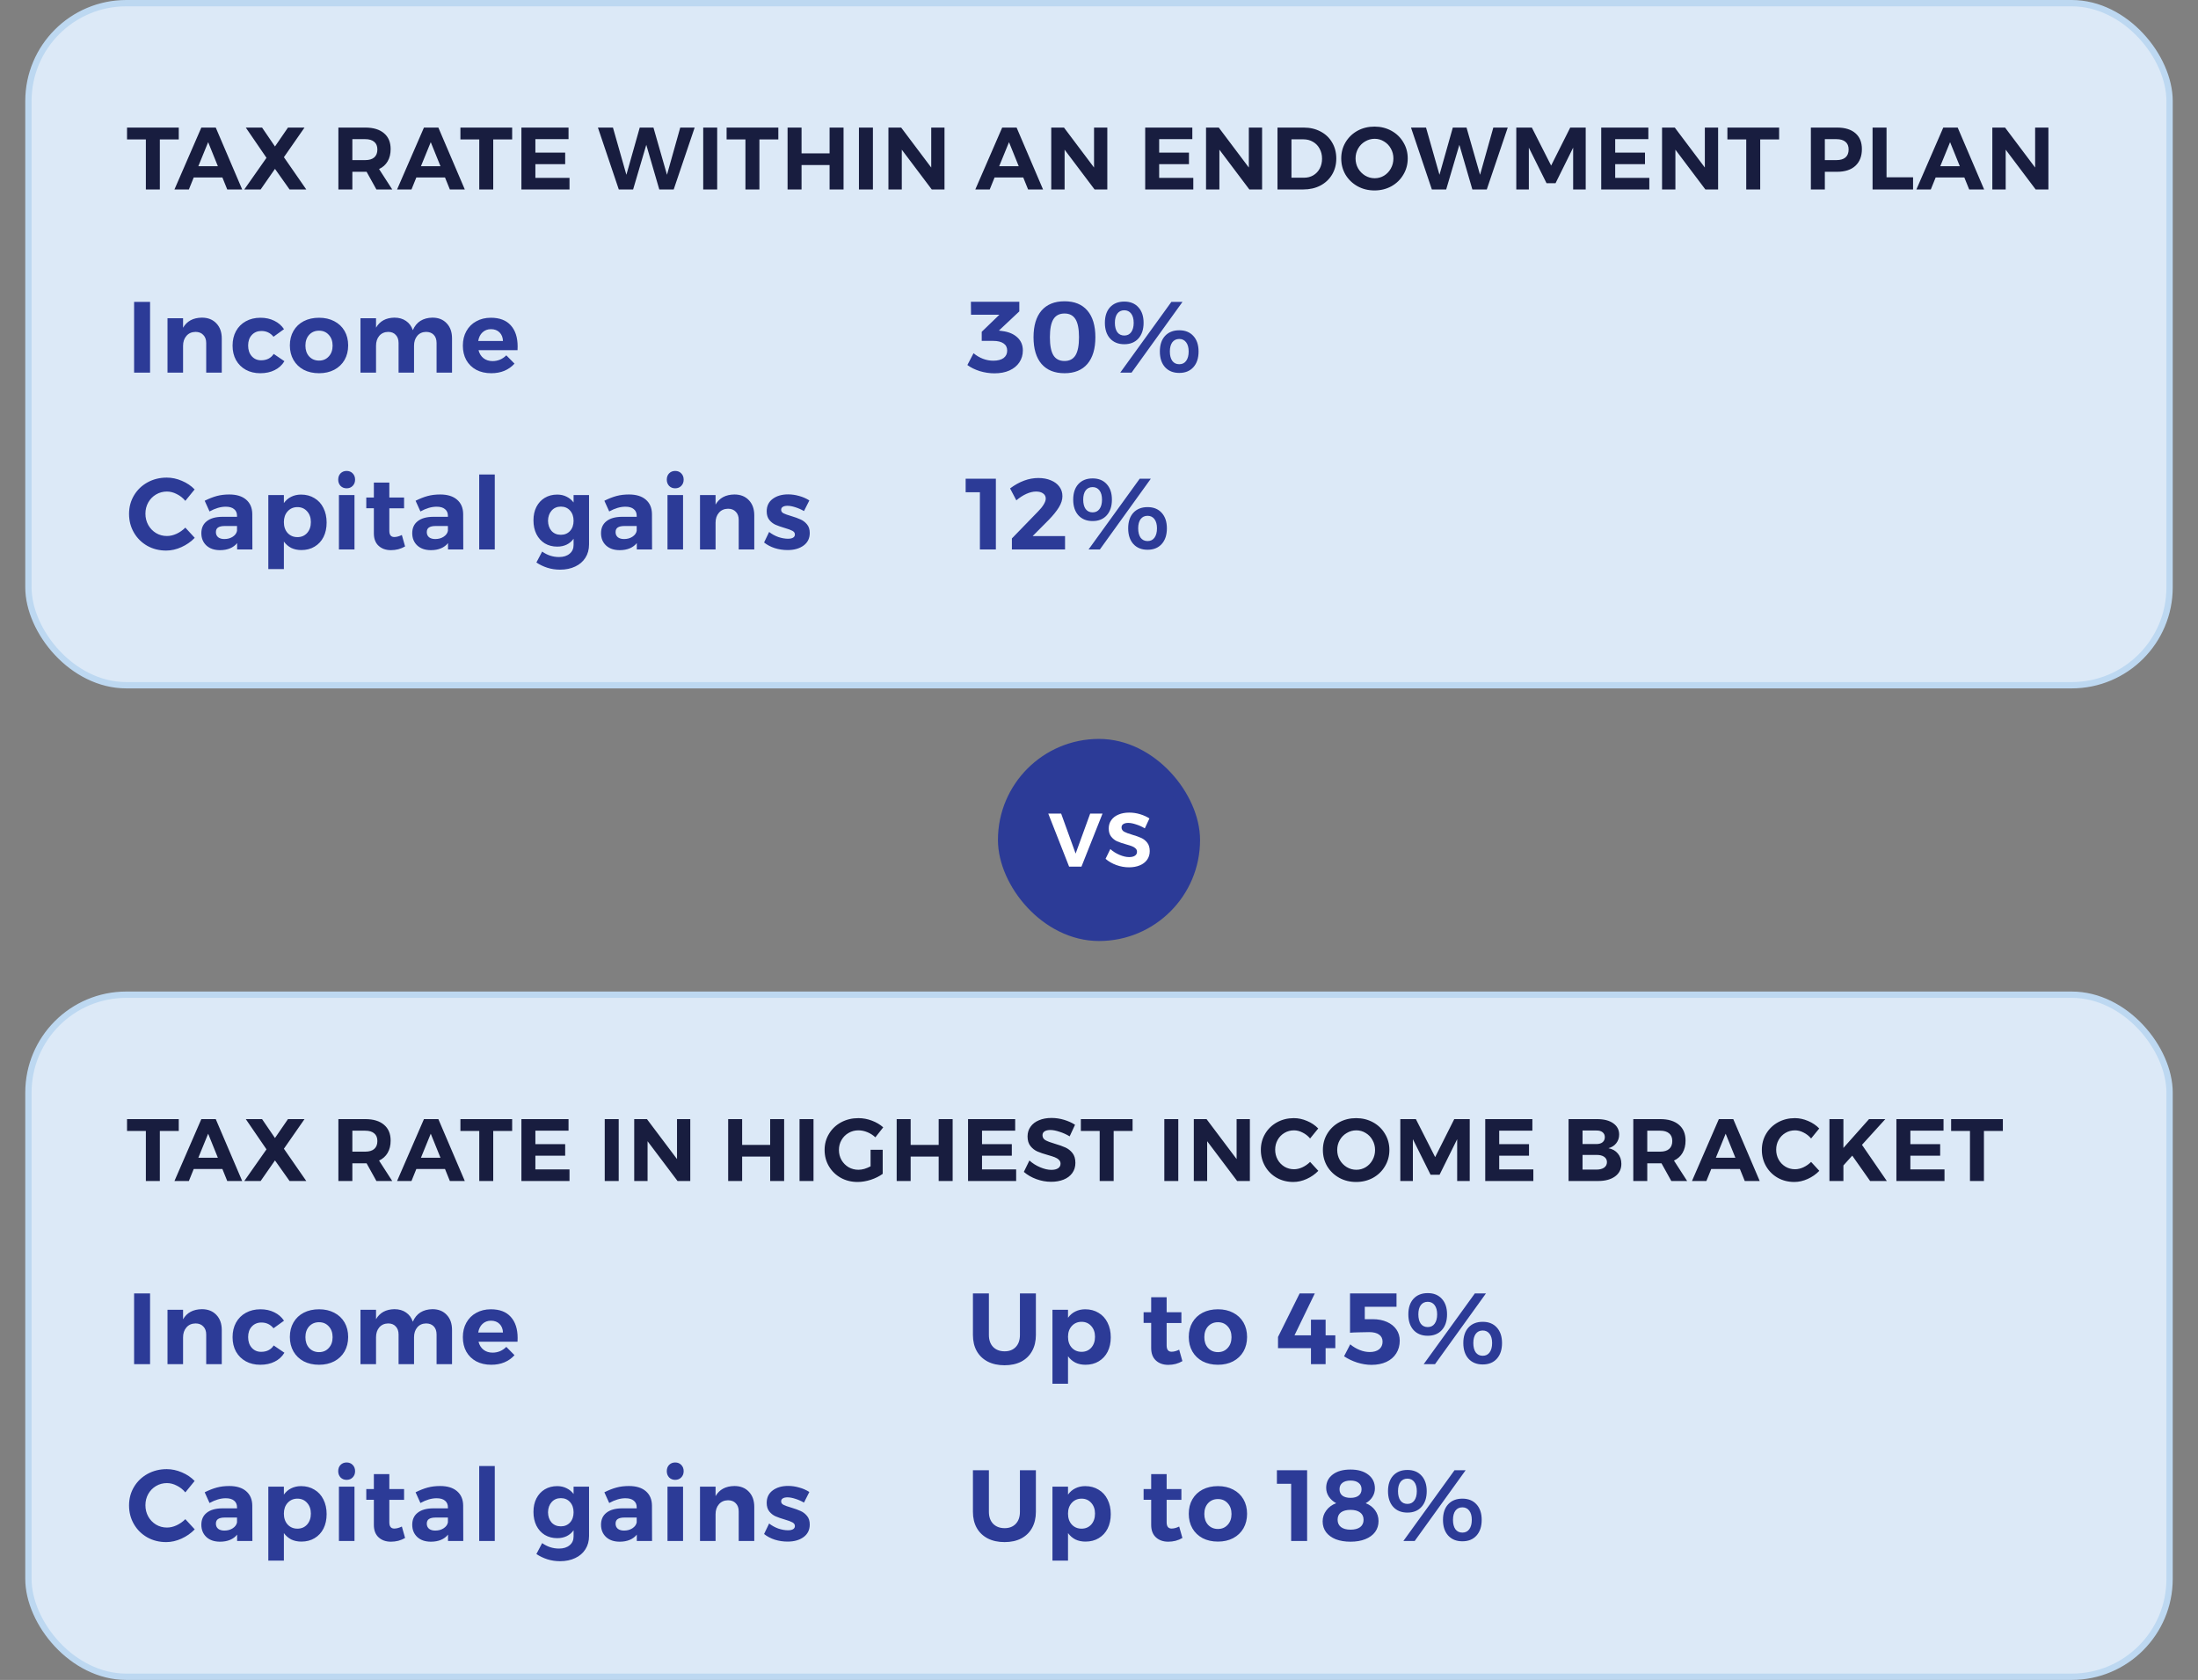
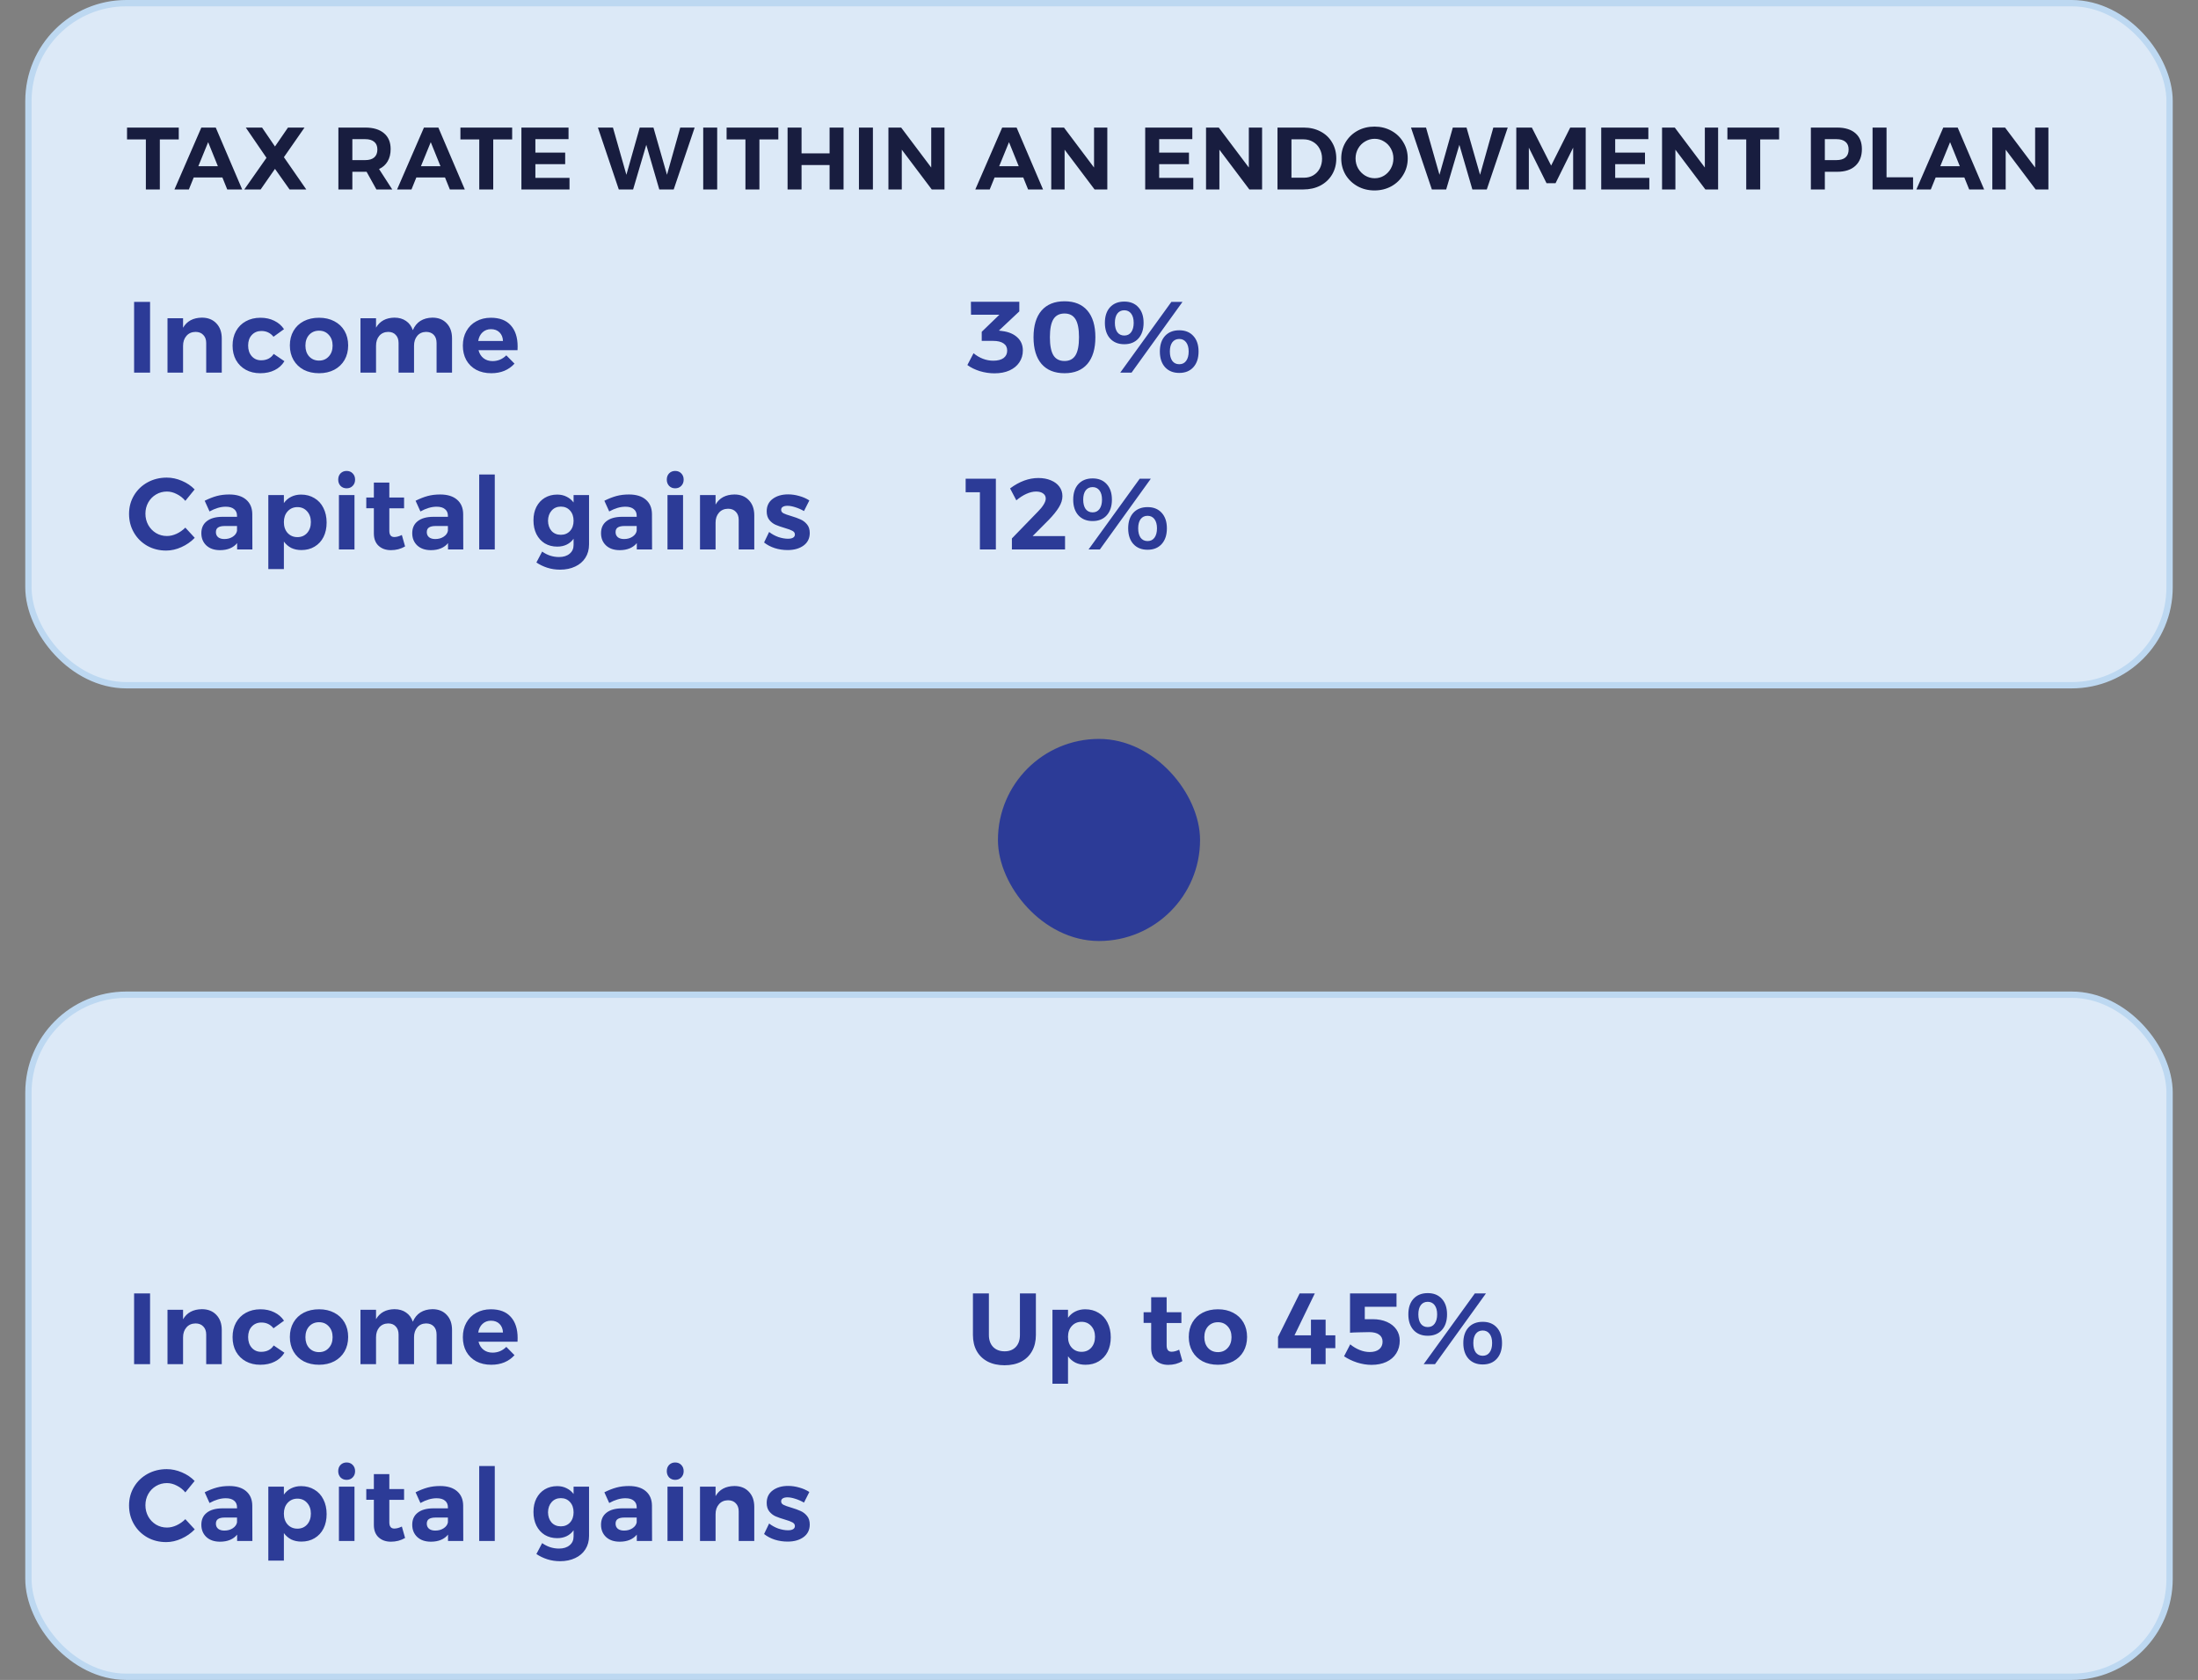
<svg xmlns="http://www.w3.org/2000/svg" width="348" height="266" viewBox="0 0 348 266" fill="none">
  <rect x="0" y="0" width="348" height="266" fill="#808080" stroke="none" />
  <rect x="4.5" y="0.5" width="339" height="108" rx="15.5" fill="#DCE9F7" />
  <rect x="4.5" y="0.5" width="339" height="108" rx="15.5" stroke="#BDD8F1" />
  <path d="M20.112 20.2H28.302V22.076H25.306V30H23.094V22.076H20.112V20.2ZM35.979 30L35.209 28.096H30.673L29.903 30H27.621L31.877 20.2H34.159L38.345 30H35.979ZM31.401 26.318H34.495L32.955 22.51L31.401 26.318ZM38.916 20.2H41.492L43.536 23.196L45.594 20.2H48.212L44.95 24.89L48.492 30H45.846L43.536 26.738L41.268 30H38.678L42.192 24.988L38.916 20.2ZM59.595 30L58.041 27.2H57.831H55.787V30H53.575V20.2H57.831C59.11 20.2 60.099 20.499 60.799 21.096C61.499 21.684 61.849 22.519 61.849 23.602C61.849 24.358 61.69 25.007 61.373 25.548C61.065 26.08 60.612 26.486 60.015 26.766L62.101 30H59.595ZM55.787 25.352H57.831C58.447 25.352 58.918 25.212 59.245 24.932C59.581 24.643 59.749 24.223 59.749 23.672C59.749 23.131 59.581 22.725 59.245 22.454C58.918 22.174 58.447 22.034 57.831 22.034H55.787V25.352ZM71.224 30L70.454 28.096H65.918L65.148 30H62.866L67.122 20.2H69.404L73.59 30H71.224ZM66.646 26.318H69.74L68.2 22.51L66.646 26.318ZM72.897 20.2H81.088V22.076H78.091V30H75.879V22.076H72.897V20.2ZM82.552 20.2H90.014V22.034H84.764V24.162H89.482V25.996H84.764V28.166H90.168V30H82.552V20.2ZM107.7 20.2H109.982L106.664 30H104.382L102.324 22.93L100.238 30H97.971L94.666 20.2H97.046L99.174 27.676L101.288 20.2H103.458L105.6 27.676L107.7 20.2ZM111.337 20.2H113.549V30H111.337V20.2ZM115.04 20.2H123.23V22.076H120.234V30H118.022V22.076H115.04V20.2ZM124.694 20.2H126.906V24.288H131.344V20.2H133.556V30H131.344V26.136H126.906V30H124.694V20.2ZM135.993 20.2H138.205V30H135.993V20.2ZM147.438 20.2H149.538V30H147.522L142.776 23.7V30H140.662V20.2H142.678L147.438 26.528V20.2ZM162.775 30L162.005 28.096H157.469L156.699 30H154.417L158.673 20.2H160.955L165.141 30H162.775ZM158.197 26.318H161.291L159.751 22.51L158.197 26.318ZM173.216 20.2H175.316V30H173.3L168.554 23.7V30H166.44V20.2H168.456L173.216 26.528V20.2ZM181.314 20.2H188.776V22.034H183.526V24.162H188.244V25.996H183.526V28.166H188.93V30H181.314V20.2ZM197.722 20.2H199.822V30H197.806L193.06 23.7V30H190.946V20.2H192.962L197.722 26.528V20.2ZM206.417 20.2C207.415 20.2 208.307 20.41 209.091 20.83C209.875 21.241 210.481 21.819 210.911 22.566C211.349 23.303 211.569 24.148 211.569 25.1C211.569 26.052 211.345 26.901 210.897 27.648C210.458 28.385 209.842 28.964 209.049 29.384C208.255 29.795 207.35 30 206.333 30H202.259V20.2H206.417ZM206.473 28.138C207.014 28.138 207.499 28.012 207.929 27.76C208.367 27.499 208.708 27.139 208.951 26.682C209.193 26.225 209.315 25.702 209.315 25.114C209.315 24.526 209.184 23.999 208.923 23.532C208.671 23.065 208.321 22.706 207.873 22.454C207.434 22.193 206.935 22.062 206.375 22.062H204.471V28.138H206.473ZM217.616 20.046C218.596 20.046 219.488 20.265 220.29 20.704C221.093 21.143 221.723 21.749 222.18 22.524C222.647 23.289 222.88 24.143 222.88 25.086C222.88 26.029 222.647 26.887 222.18 27.662C221.723 28.437 221.093 29.048 220.29 29.496C219.488 29.935 218.596 30.154 217.616 30.154C216.636 30.154 215.745 29.935 214.942 29.496C214.14 29.048 213.505 28.441 213.038 27.676C212.581 26.901 212.352 26.038 212.352 25.086C212.352 24.143 212.581 23.289 213.038 22.524C213.505 21.749 214.135 21.143 214.928 20.704C215.731 20.265 216.627 20.046 217.616 20.046ZM217.644 21.978C217.103 21.978 216.599 22.118 216.132 22.398C215.666 22.669 215.297 23.042 215.026 23.518C214.756 23.994 214.62 24.517 214.62 25.086C214.62 25.665 214.756 26.192 215.026 26.668C215.306 27.144 215.675 27.522 216.132 27.802C216.599 28.082 217.103 28.222 217.644 28.222C218.186 28.222 218.68 28.087 219.128 27.816C219.586 27.536 219.945 27.158 220.206 26.682C220.477 26.197 220.612 25.665 220.612 25.086C220.612 24.517 220.477 23.994 220.206 23.518C219.945 23.042 219.586 22.669 219.128 22.398C218.68 22.118 218.186 21.978 217.644 21.978ZM236.431 20.2H238.713L235.395 30H233.113L231.055 22.93L228.969 30H226.701L223.397 20.2H225.777L227.905 27.676L230.019 20.2H232.189L234.331 27.676L236.431 20.2ZM240.068 20.2H242.532L245.584 26.22L248.608 20.2H251.058V30H249.07V23.378L246.284 29.006H244.856L242.056 23.378V30H240.068V20.2ZM253.514 20.2H260.976V22.034H255.726V24.162H260.444V25.996H255.726V28.166H261.13V30H253.514V20.2ZM269.921 20.2H272.021V30H270.005L265.259 23.7V30H263.145V20.2H265.161L269.921 26.528V20.2ZM273.492 20.2H281.682V22.076H278.686V30H276.474V22.076H273.492V20.2ZM290.866 20.2C292.116 20.2 293.082 20.499 293.764 21.096C294.445 21.684 294.786 22.519 294.786 23.602C294.786 24.741 294.44 25.627 293.75 26.262C293.068 26.887 292.107 27.2 290.866 27.2H288.92V30H286.708V20.2H290.866ZM290.754 25.352C291.379 25.352 291.855 25.212 292.182 24.932C292.518 24.643 292.686 24.223 292.686 23.672C292.686 23.131 292.518 22.725 292.182 22.454C291.855 22.174 291.379 22.034 290.754 22.034H288.92V25.352H290.754ZM296.476 20.2H298.688V28.068H302.888V30H296.476V20.2ZM311.773 30L311.003 28.096H306.467L305.697 30H303.415L307.671 20.2H309.953L314.139 30H311.773ZM307.195 26.318H310.289L308.749 22.51L307.195 26.318ZM322.214 20.2H324.314V30H322.298L317.552 23.7V30H315.438V20.2H317.454L322.214 26.528V20.2Z" fill="#181D3F" />
  <path d="M21.232 47.8H23.76V59H21.232V47.8ZM31.96 50.296C32.92 50.296 33.682 50.595 34.248 51.192C34.824 51.789 35.112 52.589 35.112 53.592V59H32.648V54.312C32.648 53.768 32.493 53.341 32.184 53.032C31.885 52.712 31.474 52.552 30.952 52.552C30.344 52.563 29.864 52.776 29.512 53.192C29.16 53.597 28.984 54.12 28.984 54.76V59H26.52V50.392H28.984V51.896C29.581 50.851 30.573 50.317 31.96 50.296ZM43.302 53.32C42.812 52.712 42.172 52.408 41.382 52.408C40.764 52.408 40.257 52.621 39.862 53.048C39.478 53.464 39.286 54.019 39.286 54.712C39.286 55.405 39.478 55.971 39.862 56.408C40.246 56.835 40.737 57.048 41.334 57.048C42.23 57.048 42.897 56.712 43.334 56.04L45.03 57.192C44.668 57.8 44.156 58.269 43.494 58.6C42.844 58.931 42.081 59.096 41.206 59.096C40.342 59.096 39.58 58.915 38.918 58.552C38.257 58.189 37.74 57.677 37.366 57.016C37.004 56.355 36.822 55.592 36.822 54.728C36.822 53.853 37.004 53.085 37.366 52.424C37.74 51.752 38.257 51.235 38.918 50.872C39.59 50.499 40.364 50.312 41.238 50.312C42.06 50.312 42.79 50.472 43.43 50.792C44.07 51.101 44.582 51.544 44.966 52.12L43.302 53.32ZM50.516 50.312C51.423 50.312 52.223 50.493 52.916 50.856C53.62 51.219 54.164 51.731 54.548 52.392C54.932 53.053 55.124 53.821 55.124 54.696C55.124 55.56 54.932 56.328 54.548 57C54.164 57.661 53.62 58.179 52.916 58.552C52.223 58.915 51.423 59.096 50.516 59.096C49.599 59.096 48.788 58.915 48.084 58.552C47.391 58.179 46.852 57.661 46.468 57C46.084 56.328 45.892 55.56 45.892 54.696C45.892 53.821 46.084 53.053 46.468 52.392C46.852 51.731 47.391 51.219 48.084 50.856C48.788 50.493 49.599 50.312 50.516 50.312ZM50.516 52.36C49.876 52.36 49.354 52.579 48.948 53.016C48.554 53.453 48.356 54.024 48.356 54.728C48.356 55.432 48.554 56.003 48.948 56.44C49.354 56.877 49.876 57.096 50.516 57.096C51.146 57.096 51.658 56.877 52.052 56.44C52.458 56.003 52.66 55.432 52.66 54.728C52.66 54.024 52.458 53.453 52.052 53.016C51.658 52.579 51.146 52.36 50.516 52.36ZM68.465 50.296C69.415 50.296 70.167 50.595 70.721 51.192C71.287 51.779 71.569 52.579 71.569 53.592V59H69.121V54.312C69.121 53.757 68.972 53.325 68.673 53.016C68.375 52.707 67.969 52.552 67.457 52.552C66.871 52.563 66.407 52.771 66.065 53.176C65.724 53.581 65.553 54.104 65.553 54.744V59H63.105V54.312C63.105 53.768 62.956 53.341 62.657 53.032C62.369 52.712 61.969 52.552 61.457 52.552C60.871 52.563 60.401 52.771 60.049 53.176C59.708 53.581 59.537 54.104 59.537 54.744V59H57.073V50.392H59.537V51.88C60.135 50.845 61.105 50.317 62.449 50.296C63.175 50.296 63.788 50.472 64.289 50.824C64.791 51.165 65.148 51.651 65.361 52.28C65.639 51.629 66.039 51.139 66.561 50.808C67.095 50.477 67.729 50.307 68.465 50.296ZM77.714 50.312C79.101 50.312 80.152 50.712 80.866 51.512C81.592 52.312 81.954 53.427 81.954 54.856C81.954 55.112 81.949 55.309 81.938 55.448H75.762C75.901 55.992 76.168 56.419 76.562 56.728C76.957 57.027 77.432 57.176 77.986 57.176C78.392 57.176 78.781 57.101 79.154 56.952C79.528 56.792 79.864 56.563 80.162 56.264L81.458 57.576C81.021 58.067 80.488 58.445 79.858 58.712C79.24 58.968 78.546 59.096 77.778 59.096C76.872 59.096 76.077 58.915 75.394 58.552C74.722 58.189 74.2 57.677 73.826 57.016C73.464 56.355 73.282 55.592 73.282 54.728C73.282 53.853 73.469 53.085 73.842 52.424C74.216 51.752 74.738 51.235 75.41 50.872C76.082 50.499 76.85 50.312 77.714 50.312ZM79.634 53.992C79.613 53.427 79.432 52.973 79.09 52.632C78.749 52.291 78.296 52.12 77.73 52.12C77.197 52.12 76.749 52.291 76.386 52.632C76.034 52.963 75.81 53.416 75.714 53.992H79.634Z" fill="#2C3B97" />
  <path d="M29.344 79.304C28.96 78.845 28.507 78.488 27.984 78.232C27.472 77.965 26.955 77.832 26.432 77.832C25.803 77.832 25.227 77.987 24.704 78.296C24.181 78.605 23.771 79.027 23.472 79.56C23.173 80.093 23.024 80.685 23.024 81.336C23.024 81.987 23.173 82.584 23.472 83.128C23.771 83.661 24.181 84.088 24.704 84.408C25.227 84.717 25.803 84.872 26.432 84.872C26.933 84.872 27.44 84.755 27.952 84.52C28.475 84.275 28.939 83.949 29.344 83.544L30.832 85.16C30.235 85.779 29.531 86.269 28.72 86.632C27.92 86.995 27.115 87.176 26.304 87.176C25.205 87.176 24.208 86.925 23.312 86.424C22.416 85.912 21.712 85.213 21.2 84.328C20.688 83.443 20.432 82.456 20.432 81.368C20.432 80.291 20.693 79.315 21.216 78.44C21.739 77.565 22.453 76.877 23.36 76.376C24.277 75.875 25.291 75.624 26.4 75.624C27.211 75.624 28.011 75.795 28.8 76.136C29.589 76.467 30.261 76.92 30.816 77.496L29.344 79.304ZM37.543 87V85.992C37.255 86.355 36.882 86.632 36.423 86.824C35.964 87.016 35.436 87.112 34.839 87.112C33.932 87.112 33.212 86.867 32.679 86.376C32.145 85.875 31.879 85.224 31.879 84.424C31.879 83.613 32.161 82.984 32.727 82.536C33.303 82.077 34.114 81.843 35.159 81.832H37.527V81.672C37.527 81.213 37.372 80.861 37.063 80.616C36.764 80.36 36.322 80.232 35.735 80.232C34.935 80.232 34.081 80.483 33.175 80.984L32.407 79.288C33.09 78.947 33.73 78.696 34.327 78.536C34.924 78.376 35.58 78.296 36.295 78.296C37.447 78.296 38.337 78.568 38.967 79.112C39.607 79.656 39.932 80.413 39.943 81.384L39.959 87H37.543ZM35.527 85.352C36.039 85.352 36.481 85.229 36.855 84.984C37.228 84.739 37.452 84.429 37.527 84.056V83.288H35.591C35.111 83.288 34.754 83.368 34.519 83.528C34.295 83.677 34.183 83.923 34.183 84.264C34.183 84.595 34.3 84.861 34.535 85.064C34.78 85.256 35.111 85.352 35.527 85.352ZM47.666 78.312C48.466 78.312 49.17 78.499 49.778 78.872C50.397 79.235 50.871 79.752 51.202 80.424C51.544 81.096 51.714 81.869 51.714 82.744C51.714 83.608 51.549 84.371 51.218 85.032C50.888 85.683 50.418 86.189 49.81 86.552C49.213 86.915 48.514 87.096 47.714 87.096C47.117 87.096 46.584 86.984 46.114 86.76C45.656 86.525 45.266 86.189 44.946 85.752V90.104H42.482V78.392H44.946V79.656C45.255 79.219 45.639 78.888 46.098 78.664C46.568 78.429 47.09 78.312 47.666 78.312ZM47.09 85.048C47.719 85.048 48.231 84.829 48.626 84.392C49.021 83.944 49.218 83.368 49.218 82.664C49.218 81.971 49.021 81.405 48.626 80.968C48.231 80.52 47.719 80.296 47.09 80.296C46.461 80.296 45.944 80.52 45.538 80.968C45.144 81.405 44.946 81.971 44.946 82.664C44.946 83.379 45.144 83.955 45.538 84.392C45.944 84.829 46.461 85.048 47.09 85.048ZM53.66 78.392H56.124V87H53.66V78.392ZM54.876 74.568C55.27 74.568 55.59 74.696 55.836 74.952C56.092 75.208 56.22 75.539 56.22 75.944C56.22 76.349 56.092 76.68 55.836 76.936C55.59 77.192 55.27 77.32 54.876 77.32C54.492 77.32 54.172 77.192 53.916 76.936C53.67 76.669 53.548 76.339 53.548 75.944C53.548 75.539 53.67 75.208 53.916 74.952C54.172 74.696 54.492 74.568 54.876 74.568ZM64.136 86.52C63.816 86.712 63.458 86.861 63.064 86.968C62.68 87.064 62.29 87.112 61.896 87.112C61.096 87.112 60.445 86.883 59.944 86.424C59.442 85.965 59.192 85.309 59.192 84.456V80.472H57.992V78.776H59.192V76.408H61.64V78.776H63.976V80.488H61.64V84.04C61.64 84.701 61.901 85.032 62.424 85.032C62.786 85.032 63.186 84.925 63.624 84.712L64.136 86.52ZM70.932 87V85.992C70.644 86.355 70.271 86.632 69.812 86.824C69.354 87.016 68.826 87.112 68.228 87.112C67.322 87.112 66.602 86.867 66.068 86.376C65.535 85.875 65.268 85.224 65.268 84.424C65.268 83.613 65.551 82.984 66.116 82.536C66.692 82.077 67.503 81.843 68.548 81.832H70.916V81.672C70.916 81.213 70.762 80.861 70.452 80.616C70.154 80.36 69.711 80.232 69.124 80.232C68.324 80.232 67.471 80.483 66.564 80.984L65.796 79.288C66.479 78.947 67.119 78.696 67.716 78.536C68.314 78.376 68.97 78.296 69.684 78.296C70.836 78.296 71.727 78.568 72.356 79.112C72.996 79.656 73.322 80.413 73.332 81.384L73.348 87H70.932ZM68.916 85.352C69.428 85.352 69.871 85.229 70.244 84.984C70.618 84.739 70.842 84.429 70.916 84.056V83.288H68.98C68.5 83.288 68.143 83.368 67.908 83.528C67.684 83.677 67.572 83.923 67.572 84.264C67.572 84.595 67.69 84.861 67.924 85.064C68.17 85.256 68.5 85.352 68.916 85.352ZM75.871 75.128H78.335V87H75.871V75.128ZM93.261 78.392V86.2C93.261 87.011 93.069 87.715 92.685 88.312C92.301 88.92 91.763 89.384 91.069 89.704C90.376 90.035 89.576 90.2 88.669 90.2C87.965 90.2 87.293 90.099 86.653 89.896C86.024 89.693 85.448 89.416 84.925 89.064L85.837 87.336C86.648 87.912 87.538 88.2 88.509 88.2C89.213 88.2 89.773 88.024 90.189 87.672C90.605 87.331 90.813 86.867 90.813 86.28V85.304C90.525 85.709 90.162 86.019 89.725 86.232C89.288 86.445 88.787 86.552 88.221 86.552C87.485 86.552 86.829 86.381 86.253 86.04C85.688 85.688 85.245 85.197 84.925 84.568C84.616 83.939 84.461 83.213 84.461 82.392C84.461 81.581 84.616 80.872 84.925 80.264C85.245 79.645 85.688 79.165 86.253 78.824C86.829 78.483 87.485 78.312 88.221 78.312C88.776 78.312 89.272 78.424 89.709 78.648C90.147 78.861 90.514 79.165 90.813 79.56V78.392H93.261ZM88.797 84.68C89.394 84.68 89.88 84.477 90.253 84.072C90.626 83.656 90.813 83.117 90.813 82.456C90.813 81.795 90.626 81.256 90.253 80.84C89.88 80.424 89.394 80.216 88.797 80.216C88.2 80.216 87.715 80.424 87.341 80.84C86.968 81.256 86.776 81.795 86.765 82.456C86.776 83.117 86.963 83.656 87.325 84.072C87.698 84.477 88.189 84.68 88.797 84.68ZM100.822 87V85.992C100.534 86.355 100.16 86.632 99.702 86.824C99.243 87.016 98.715 87.112 98.118 87.112C97.211 87.112 96.491 86.867 95.958 86.376C95.424 85.875 95.158 85.224 95.158 84.424C95.158 83.613 95.44 82.984 96.006 82.536C96.582 82.077 97.392 81.843 98.438 81.832H100.806V81.672C100.806 81.213 100.651 80.861 100.342 80.616C100.043 80.36 99.6 80.232 99.014 80.232C98.214 80.232 97.36 80.483 96.454 80.984L95.686 79.288C96.368 78.947 97.008 78.696 97.606 78.536C98.203 78.376 98.859 78.296 99.574 78.296C100.726 78.296 101.616 78.568 102.246 79.112C102.886 79.656 103.211 80.413 103.222 81.384L103.238 87H100.822ZM98.806 85.352C99.318 85.352 99.76 85.229 100.134 84.984C100.507 84.739 100.731 84.429 100.806 84.056V83.288H98.87C98.39 83.288 98.032 83.368 97.798 83.528C97.574 83.677 97.462 83.923 97.462 84.264C97.462 84.595 97.579 84.861 97.814 85.064C98.059 85.256 98.39 85.352 98.806 85.352ZM105.681 78.392H108.145V87H105.681V78.392ZM106.897 74.568C107.292 74.568 107.612 74.696 107.857 74.952C108.113 75.208 108.241 75.539 108.241 75.944C108.241 76.349 108.113 76.68 107.857 76.936C107.612 77.192 107.292 77.32 106.897 77.32C106.513 77.32 106.193 77.192 105.937 76.936C105.692 76.669 105.569 76.339 105.569 75.944C105.569 75.539 105.692 75.208 105.937 74.952C106.193 74.696 106.513 74.568 106.897 74.568ZM116.269 78.296C117.229 78.296 117.992 78.595 118.557 79.192C119.133 79.789 119.421 80.589 119.421 81.592V87H116.957V82.312C116.957 81.768 116.802 81.341 116.493 81.032C116.194 80.712 115.784 80.552 115.261 80.552C114.653 80.563 114.173 80.776 113.821 81.192C113.469 81.597 113.293 82.12 113.293 82.76V87H110.829V78.392H113.293V79.896C113.89 78.851 114.882 78.317 116.269 78.296ZM127.292 80.92C126.822 80.653 126.358 80.451 125.9 80.312C125.441 80.163 125.03 80.088 124.668 80.088C124.369 80.088 124.129 80.141 123.948 80.248C123.766 80.355 123.676 80.515 123.676 80.728C123.676 80.963 123.798 81.144 124.044 81.272C124.289 81.4 124.689 81.544 125.244 81.704C125.852 81.885 126.353 82.067 126.748 82.248C127.142 82.419 127.484 82.68 127.772 83.032C128.06 83.373 128.204 83.827 128.204 84.392C128.204 85.245 127.873 85.912 127.212 86.392C126.561 86.861 125.724 87.096 124.7 87.096C123.996 87.096 123.318 86.995 122.668 86.792C122.017 86.579 121.452 86.28 120.972 85.896L121.772 84.232C122.209 84.573 122.694 84.84 123.228 85.032C123.772 85.213 124.284 85.304 124.764 85.304C125.094 85.304 125.356 85.251 125.548 85.144C125.75 85.027 125.852 84.856 125.852 84.632C125.852 84.387 125.724 84.195 125.468 84.056C125.222 83.917 124.822 83.768 124.268 83.608C123.681 83.437 123.19 83.267 122.796 83.096C122.412 82.925 122.081 82.669 121.804 82.328C121.526 81.976 121.388 81.523 121.388 80.968C121.388 80.115 121.708 79.453 122.348 78.984C122.988 78.515 123.798 78.28 124.78 78.28C125.366 78.28 125.953 78.365 126.54 78.536C127.126 78.696 127.66 78.931 128.14 79.24L127.292 80.92Z" fill="#2C3B97" />
  <path d="M158.728 52.424C159.709 52.552 160.488 52.883 161.064 53.416C161.651 53.949 161.944 54.643 161.944 55.496C161.944 56.2 161.757 56.829 161.384 57.384C161.021 57.928 160.499 58.355 159.816 58.664C159.144 58.963 158.355 59.112 157.448 59.112C156.669 59.112 155.891 58.995 155.112 58.76C154.344 58.515 153.693 58.195 153.16 57.8L154.136 55.928C154.595 56.312 155.091 56.605 155.624 56.808C156.157 57.011 156.701 57.112 157.256 57.112C157.96 57.112 158.504 56.973 158.888 56.696C159.272 56.408 159.464 56.013 159.464 55.512C159.464 55.011 159.272 54.632 158.888 54.376C158.504 54.109 157.955 53.976 157.24 53.976H155.432V52.536L158.232 49.832H153.736L153.72 47.784H161.384V49.304L158.152 52.344L158.728 52.424ZM168.546 47.704C170.115 47.704 171.32 48.195 172.163 49.176C173.005 50.157 173.427 51.565 173.427 53.4C173.427 55.224 173.005 56.632 172.163 57.624C171.32 58.605 170.115 59.096 168.546 59.096C166.968 59.096 165.752 58.605 164.898 57.624C164.056 56.632 163.634 55.224 163.634 53.4C163.634 51.565 164.056 50.157 164.898 49.176C165.752 48.195 166.968 47.704 168.546 47.704ZM168.546 49.64C167.746 49.64 167.16 49.939 166.786 50.536C166.413 51.133 166.226 52.088 166.226 53.4C166.226 54.701 166.413 55.656 166.786 56.264C167.16 56.861 167.746 57.16 168.546 57.16C169.325 57.16 169.901 56.861 170.274 56.264C170.648 55.656 170.834 54.701 170.834 53.4C170.834 52.088 170.648 51.133 170.274 50.536C169.901 49.939 169.325 49.64 168.546 49.64ZM178.004 47.752C178.953 47.752 179.7 48.056 180.244 48.664C180.788 49.261 181.06 50.077 181.06 51.112C181.06 52.157 180.788 52.984 180.244 53.592C179.7 54.2 178.953 54.504 178.004 54.504C177.054 54.504 176.302 54.2 175.748 53.592C175.204 52.984 174.932 52.157 174.932 51.112C174.932 50.067 175.204 49.245 175.748 48.648C176.302 48.051 177.054 47.752 178.004 47.752ZM178.004 49.128C177.534 49.128 177.166 49.304 176.9 49.656C176.644 50.008 176.516 50.493 176.516 51.112C176.516 51.741 176.644 52.237 176.9 52.6C177.166 52.952 177.534 53.128 178.004 53.128C178.473 53.128 178.836 52.952 179.092 52.6C179.358 52.237 179.492 51.741 179.492 51.112C179.492 50.493 179.358 50.008 179.092 49.656C178.825 49.304 178.462 49.128 178.004 49.128ZM185.46 47.8H187.22L179.156 59H177.364L185.46 47.8ZM186.708 52.296C187.657 52.296 188.404 52.6 188.948 53.208C189.492 53.805 189.764 54.621 189.764 55.656C189.764 56.701 189.492 57.528 188.948 58.136C188.404 58.744 187.657 59.048 186.708 59.048C185.758 59.048 185.006 58.744 184.452 58.136C183.908 57.528 183.636 56.701 183.636 55.656C183.636 54.611 183.908 53.789 184.452 53.192C185.006 52.595 185.758 52.296 186.708 52.296ZM186.708 53.672C186.238 53.672 185.87 53.848 185.604 54.2C185.348 54.552 185.22 55.037 185.22 55.656C185.22 56.285 185.348 56.781 185.604 57.144C185.87 57.496 186.238 57.672 186.708 57.672C187.177 57.672 187.54 57.496 187.796 57.144C188.062 56.781 188.196 56.285 188.196 55.656C188.196 55.037 188.062 54.552 187.796 54.2C187.529 53.848 187.166 53.672 186.708 53.672Z" fill="#2C3B97" />
  <path d="M152.888 75.8H157.672V87H155.144V77.944H152.888V75.8ZM168.625 84.888V87H160.209V85.256L164.353 80.984C164.727 80.611 165.02 80.248 165.233 79.896C165.457 79.533 165.569 79.219 165.569 78.952C165.569 78.6 165.431 78.328 165.153 78.136C164.887 77.933 164.513 77.832 164.033 77.832C163.553 77.832 163.041 77.955 162.497 78.2C161.953 78.445 161.425 78.787 160.913 79.224L159.921 77.336C161.393 76.237 162.887 75.688 164.401 75.688C165.148 75.688 165.809 75.811 166.385 76.056C166.961 76.291 167.409 76.627 167.729 77.064C168.049 77.491 168.209 77.992 168.209 78.568C168.209 79.133 168.023 79.72 167.649 80.328C167.276 80.936 166.748 81.592 166.065 82.296L163.489 84.888H168.625ZM172.988 75.752C173.937 75.752 174.684 76.056 175.228 76.664C175.772 77.261 176.044 78.077 176.044 79.112C176.044 80.157 175.772 80.984 175.228 81.592C174.684 82.2 173.937 82.504 172.988 82.504C172.039 82.504 171.287 82.2 170.732 81.592C170.188 80.984 169.916 80.157 169.916 79.112C169.916 78.067 170.188 77.245 170.732 76.648C171.287 76.051 172.039 75.752 172.988 75.752ZM172.988 77.128C172.519 77.128 172.151 77.304 171.884 77.656C171.628 78.008 171.5 78.493 171.5 79.112C171.5 79.741 171.628 80.237 171.884 80.6C172.151 80.952 172.519 81.128 172.988 81.128C173.457 81.128 173.82 80.952 174.076 80.6C174.343 80.237 174.476 79.741 174.476 79.112C174.476 78.493 174.343 78.008 174.076 77.656C173.809 77.304 173.447 77.128 172.988 77.128ZM180.444 75.8H182.204L174.14 87H172.348L180.444 75.8ZM181.692 80.296C182.641 80.296 183.388 80.6 183.932 81.208C184.476 81.805 184.748 82.621 184.748 83.656C184.748 84.701 184.476 85.528 183.932 86.136C183.388 86.744 182.641 87.048 181.692 87.048C180.743 87.048 179.991 86.744 179.436 86.136C178.892 85.528 178.62 84.701 178.62 83.656C178.62 82.611 178.892 81.789 179.436 81.192C179.991 80.595 180.743 80.296 181.692 80.296ZM181.692 81.672C181.223 81.672 180.855 81.848 180.588 82.2C180.332 82.552 180.204 83.037 180.204 83.656C180.204 84.285 180.332 84.781 180.588 85.144C180.855 85.496 181.223 85.672 181.692 85.672C182.161 85.672 182.524 85.496 182.78 85.144C183.047 84.781 183.18 84.285 183.18 83.656C183.18 83.037 183.047 82.552 182.78 82.2C182.513 81.848 182.151 81.672 181.692 81.672Z" fill="#2C3B97" />
  <rect x="159" y="118" width="30" height="30" rx="15" fill="#2C3B97" />
  <rect x="159" y="118" width="30" height="30" rx="15" stroke="#2C3B97" stroke-width="2" />
-   <path d="M181.253 131.163C180.821 130.899 180.361 130.691 179.873 130.539C179.393 130.379 178.981 130.299 178.637 130.299C178.309 130.299 178.049 130.359 177.857 130.479C177.665 130.599 177.569 130.775 177.569 131.007C177.569 131.303 177.705 131.531 177.977 131.691C178.257 131.843 178.685 132.003 179.261 132.171C179.837 132.339 180.309 132.507 180.677 132.675C181.053 132.843 181.373 133.095 181.637 133.431C181.901 133.767 182.033 134.211 182.033 134.763C182.033 135.299 181.889 135.763 181.601 136.155C181.321 136.539 180.933 136.831 180.437 137.031C179.941 137.231 179.377 137.331 178.745 137.331C178.065 137.331 177.397 137.211 176.741 136.971C176.085 136.731 175.517 136.403 175.037 135.987L175.793 134.439C176.217 134.823 176.705 135.131 177.257 135.363C177.809 135.595 178.313 135.711 178.769 135.711C179.161 135.711 179.465 135.639 179.681 135.495C179.905 135.351 180.017 135.143 180.017 134.871C180.017 134.655 179.941 134.479 179.789 134.343C179.645 134.199 179.457 134.083 179.225 133.995C179.001 133.907 178.689 133.807 178.289 133.695C177.713 133.535 177.241 133.375 176.873 133.215C176.513 133.055 176.201 132.811 175.937 132.483C175.673 132.155 175.541 131.719 175.541 131.175C175.541 130.671 175.677 130.231 175.949 129.855C176.221 129.471 176.601 129.179 177.089 128.979C177.577 128.771 178.145 128.667 178.793 128.667C179.369 128.667 179.937 128.751 180.497 128.919C181.057 129.087 181.553 129.311 181.985 129.591L181.253 131.163Z" fill="white" />
-   <path d="M165.967 128.823H168.007L170.299 135.159L172.603 128.823H174.559L171.223 137.223H169.267L165.967 128.823Z" fill="white" />
  <rect x="4.5" y="157.5" width="339" height="108" rx="15.5" fill="#DCE9F7" />
  <rect x="4.5" y="157.5" width="339" height="108" rx="15.5" stroke="#BDD8F1" />
-   <path d="M20.112 177.2H28.302V179.076H25.306V187H23.094V179.076H20.112V177.2ZM35.979 187L35.209 185.096H30.673L29.903 187H27.621L31.877 177.2H34.159L38.345 187H35.979ZM31.401 183.318H34.495L32.955 179.51L31.401 183.318ZM38.916 177.2H41.492L43.536 180.196L45.594 177.2H48.212L44.95 181.89L48.492 187H45.846L43.536 183.738L41.268 187H38.678L42.192 181.988L38.916 177.2ZM59.595 187L58.041 184.2H57.831H55.787V187H53.575V177.2H57.831C59.11 177.2 60.099 177.499 60.799 178.096C61.499 178.684 61.849 179.519 61.849 180.602C61.849 181.358 61.69 182.007 61.373 182.548C61.065 183.08 60.612 183.486 60.015 183.766L62.101 187H59.595ZM55.787 182.352H57.831C58.447 182.352 58.918 182.212 59.245 181.932C59.581 181.643 59.749 181.223 59.749 180.672C59.749 180.131 59.581 179.725 59.245 179.454C58.918 179.174 58.447 179.034 57.831 179.034H55.787V182.352ZM71.224 187L70.454 185.096H65.918L65.148 187H62.866L67.122 177.2H69.404L73.59 187H71.224ZM66.646 183.318H69.74L68.2 179.51L66.646 183.318ZM72.897 177.2H81.088V179.076H78.091V187H75.879V179.076H72.897V177.2ZM82.552 177.2H90.014V179.034H84.764V181.162H89.482V182.996H84.764V185.166H90.168V187H82.552V177.2ZM95.745 177.2H97.957V187H95.745V177.2ZM107.189 177.2H109.289V187H107.273L102.527 180.7V187H100.413V177.2H102.429L107.189 183.528V177.2ZM115.288 177.2H117.5V181.288H121.938V177.2H124.15V187H121.938V183.136H117.5V187H115.288V177.2ZM126.587 177.2H128.799V187H126.587V177.2ZM137.836 182.058H139.754V185.866C139.231 186.249 138.606 186.561 137.878 186.804C137.15 187.037 136.45 187.154 135.778 187.154C134.798 187.154 133.911 186.935 133.118 186.496C132.324 186.048 131.699 185.441 131.242 184.676C130.784 183.901 130.556 183.038 130.556 182.086C130.556 181.143 130.789 180.289 131.256 179.524C131.722 178.749 132.362 178.143 133.174 177.704C133.995 177.265 134.905 177.046 135.904 177.046C136.632 177.046 137.341 177.177 138.032 177.438C138.732 177.699 139.334 178.054 139.838 178.502L138.592 180.084C138.228 179.739 137.808 179.468 137.332 179.272C136.856 179.076 136.38 178.978 135.904 178.978C135.334 178.978 134.812 179.118 134.336 179.398C133.869 179.669 133.5 180.042 133.23 180.518C132.959 180.985 132.824 181.507 132.824 182.086C132.824 182.665 132.959 183.197 133.23 183.682C133.51 184.158 133.883 184.536 134.35 184.816C134.826 185.087 135.348 185.222 135.918 185.222C136.207 185.222 136.52 185.175 136.856 185.082C137.192 184.979 137.518 184.844 137.836 184.676V182.058ZM141.967 177.2H144.179V181.288H148.617V177.2H150.829V187H148.617V183.136H144.179V187H141.967V177.2ZM153.267 177.2H160.729V179.034H155.479V181.162H160.197V182.996H155.479V185.166H160.883V187H153.267V177.2ZM169.353 179.93C168.849 179.622 168.312 179.379 167.743 179.202C167.183 179.015 166.702 178.922 166.301 178.922C165.918 178.922 165.615 178.992 165.391 179.132C165.167 179.272 165.055 179.477 165.055 179.748C165.055 180.093 165.213 180.359 165.531 180.546C165.857 180.723 166.357 180.91 167.029 181.106C167.701 181.302 168.251 181.498 168.681 181.694C169.119 181.89 169.493 182.184 169.801 182.576C170.109 182.968 170.263 183.486 170.263 184.13C170.263 184.755 170.095 185.297 169.759 185.754C169.432 186.202 168.979 186.543 168.401 186.776C167.822 187.009 167.164 187.126 166.427 187.126C165.633 187.126 164.854 186.986 164.089 186.706C163.323 186.426 162.661 186.043 162.101 185.558L162.983 183.752C163.477 184.2 164.047 184.559 164.691 184.83C165.335 185.101 165.923 185.236 166.455 185.236C166.912 185.236 167.267 185.152 167.519 184.984C167.78 184.816 167.911 184.573 167.911 184.256C167.911 184.004 167.822 183.799 167.645 183.64C167.477 183.472 167.257 183.337 166.987 183.234C166.725 183.131 166.361 183.015 165.895 182.884C165.223 182.697 164.672 182.511 164.243 182.324C163.823 182.137 163.459 181.853 163.151 181.47C162.843 181.087 162.689 180.579 162.689 179.944C162.689 179.356 162.847 178.843 163.165 178.404C163.482 177.956 163.925 177.615 164.495 177.382C165.064 177.139 165.727 177.018 166.483 177.018C167.155 177.018 167.817 177.116 168.471 177.312C169.124 177.508 169.703 177.769 170.207 178.096L169.353 179.93ZM171.127 177.2H179.317V179.076H176.321V187H174.109V179.076H171.127V177.2ZM184.342 177.2H186.554V187H184.342V177.2ZM195.787 177.2H197.887V187H195.871L191.125 180.7V187H189.011V177.2H191.027L195.787 183.528V177.2ZM207.422 180.266C207.086 179.865 206.689 179.552 206.232 179.328C205.784 179.095 205.331 178.978 204.874 178.978C204.323 178.978 203.819 179.113 203.362 179.384C202.905 179.655 202.545 180.023 202.284 180.49C202.023 180.957 201.892 181.475 201.892 182.044C201.892 182.613 202.023 183.136 202.284 183.612C202.545 184.079 202.905 184.452 203.362 184.732C203.819 185.003 204.323 185.138 204.874 185.138C205.313 185.138 205.756 185.035 206.204 184.83C206.661 184.615 207.067 184.331 207.422 183.976L208.724 185.39C208.201 185.931 207.585 186.361 206.876 186.678C206.176 186.995 205.471 187.154 204.762 187.154C203.801 187.154 202.928 186.935 202.144 186.496C201.36 186.048 200.744 185.437 200.296 184.662C199.848 183.887 199.624 183.024 199.624 182.072C199.624 181.129 199.853 180.275 200.31 179.51C200.767 178.745 201.393 178.143 202.186 177.704C202.989 177.265 203.875 177.046 204.846 177.046C205.555 177.046 206.255 177.195 206.946 177.494C207.637 177.783 208.225 178.18 208.71 178.684L207.422 180.266ZM214.711 177.046C215.691 177.046 216.582 177.265 217.385 177.704C218.188 178.143 218.818 178.749 219.275 179.524C219.742 180.289 219.975 181.143 219.975 182.086C219.975 183.029 219.742 183.887 219.275 184.662C218.818 185.437 218.188 186.048 217.385 186.496C216.582 186.935 215.691 187.154 214.711 187.154C213.731 187.154 212.84 186.935 212.037 186.496C211.234 186.048 210.6 185.441 210.133 184.676C209.676 183.901 209.447 183.038 209.447 182.086C209.447 181.143 209.676 180.289 210.133 179.524C210.6 178.749 211.23 178.143 212.023 177.704C212.826 177.265 213.722 177.046 214.711 177.046ZM214.739 178.978C214.198 178.978 213.694 179.118 213.227 179.398C212.76 179.669 212.392 180.042 212.121 180.518C211.85 180.994 211.715 181.517 211.715 182.086C211.715 182.665 211.85 183.192 212.121 183.668C212.401 184.144 212.77 184.522 213.227 184.802C213.694 185.082 214.198 185.222 214.739 185.222C215.28 185.222 215.775 185.087 216.223 184.816C216.68 184.536 217.04 184.158 217.301 183.682C217.572 183.197 217.707 182.665 217.707 182.086C217.707 181.517 217.572 180.994 217.301 180.518C217.04 180.042 216.68 179.669 216.223 179.398C215.775 179.118 215.28 178.978 214.739 178.978ZM221.706 177.2H224.17L227.222 183.22L230.246 177.2H232.696V187H230.708V180.378L227.922 186.006H226.494L223.694 180.378V187H221.706V177.2ZM235.152 177.2H242.614V179.034H237.364V181.162H242.082V182.996H237.364V185.166H242.768V187H235.152V177.2ZM252.853 177.2C253.936 177.2 254.79 177.419 255.415 177.858C256.04 178.297 256.353 178.894 256.353 179.65C256.353 180.173 256.199 180.63 255.891 181.022C255.592 181.405 255.182 181.666 254.659 181.806C255.294 181.927 255.793 182.212 256.157 182.66C256.521 183.099 256.703 183.64 256.703 184.284C256.703 185.124 256.372 185.787 255.709 186.272C255.046 186.757 254.146 187 253.007 187H248.345V177.2H252.853ZM252.741 181.148C253.161 181.148 253.488 181.055 253.721 180.868C253.964 180.672 254.085 180.401 254.085 180.056C254.085 179.72 253.964 179.459 253.721 179.272C253.488 179.085 253.161 178.997 252.741 179.006H250.557V181.148H252.741ZM252.741 185.194C253.264 185.194 253.674 185.091 253.973 184.886C254.272 184.671 254.421 184.377 254.421 184.004C254.421 183.649 254.272 183.369 253.973 183.164C253.674 182.959 253.264 182.861 252.741 182.87H250.557V185.194H252.741ZM264.612 187L263.058 184.2H262.848H260.804V187H258.592V177.2H262.848C264.126 177.2 265.116 177.499 265.816 178.096C266.516 178.684 266.866 179.519 266.866 180.602C266.866 181.358 266.707 182.007 266.39 182.548C266.082 183.08 265.629 183.486 265.032 183.766L267.118 187H264.612ZM260.804 182.352H262.848C263.464 182.352 263.935 182.212 264.262 181.932C264.598 181.643 264.766 181.223 264.766 180.672C264.766 180.131 264.598 179.725 264.262 179.454C263.935 179.174 263.464 179.034 262.848 179.034H260.804V182.352ZM276.241 187L275.471 185.096H270.935L270.165 187H267.883L272.139 177.2H274.421L278.607 187H276.241ZM271.663 183.318H274.757L273.217 179.51L271.663 183.318ZM286.744 180.266C286.408 179.865 286.011 179.552 285.554 179.328C285.106 179.095 284.653 178.978 284.196 178.978C283.645 178.978 283.141 179.113 282.684 179.384C282.227 179.655 281.867 180.023 281.606 180.49C281.345 180.957 281.214 181.475 281.214 182.044C281.214 182.613 281.345 183.136 281.606 183.612C281.867 184.079 282.227 184.452 282.684 184.732C283.141 185.003 283.645 185.138 284.196 185.138C284.635 185.138 285.078 185.035 285.526 184.83C285.983 184.615 286.389 184.331 286.744 183.976L288.046 185.39C287.523 185.931 286.907 186.361 286.198 186.678C285.498 186.995 284.793 187.154 284.084 187.154C283.123 187.154 282.25 186.935 281.466 186.496C280.682 186.048 280.066 185.437 279.618 184.662C279.17 183.887 278.946 183.024 278.946 182.072C278.946 181.129 279.175 180.275 279.632 179.51C280.089 178.745 280.715 178.143 281.508 177.704C282.311 177.265 283.197 177.046 284.168 177.046C284.877 177.046 285.577 177.195 286.268 177.494C286.959 177.783 287.547 178.18 288.032 178.684L286.744 180.266ZM298.733 187H296.087L293.259 182.982L291.859 184.536V187H289.647V177.2H291.859V181.764L295.919 177.2H298.495L294.799 181.274L298.733 187ZM300.249 177.2H307.711V179.034H302.461V181.162H307.179V182.996H302.461V185.166H307.865V187H300.249V177.2ZM308.914 177.2H317.104V179.076H314.108V187H311.896V179.076H308.914V177.2Z" fill="#181D3F" />
  <path d="M21.232 204.8H23.76V216H21.232V204.8ZM31.96 207.296C32.92 207.296 33.682 207.595 34.248 208.192C34.824 208.789 35.112 209.589 35.112 210.592V216H32.648V211.312C32.648 210.768 32.493 210.341 32.184 210.032C31.885 209.712 31.474 209.552 30.952 209.552C30.344 209.563 29.864 209.776 29.512 210.192C29.16 210.597 28.984 211.12 28.984 211.76V216H26.52V207.392H28.984V208.896C29.581 207.851 30.573 207.317 31.96 207.296ZM43.302 210.32C42.812 209.712 42.172 209.408 41.382 209.408C40.764 209.408 40.257 209.621 39.862 210.048C39.478 210.464 39.286 211.019 39.286 211.712C39.286 212.405 39.478 212.971 39.862 213.408C40.246 213.835 40.737 214.048 41.334 214.048C42.23 214.048 42.897 213.712 43.334 213.04L45.03 214.192C44.668 214.8 44.156 215.269 43.494 215.6C42.844 215.931 42.081 216.096 41.206 216.096C40.342 216.096 39.58 215.915 38.918 215.552C38.257 215.189 37.74 214.677 37.366 214.016C37.004 213.355 36.822 212.592 36.822 211.728C36.822 210.853 37.004 210.085 37.366 209.424C37.74 208.752 38.257 208.235 38.918 207.872C39.59 207.499 40.364 207.312 41.238 207.312C42.06 207.312 42.79 207.472 43.43 207.792C44.07 208.101 44.582 208.544 44.966 209.12L43.302 210.32ZM50.516 207.312C51.423 207.312 52.223 207.493 52.916 207.856C53.62 208.219 54.164 208.731 54.548 209.392C54.932 210.053 55.124 210.821 55.124 211.696C55.124 212.56 54.932 213.328 54.548 214C54.164 214.661 53.62 215.179 52.916 215.552C52.223 215.915 51.423 216.096 50.516 216.096C49.599 216.096 48.788 215.915 48.084 215.552C47.391 215.179 46.852 214.661 46.468 214C46.084 213.328 45.892 212.56 45.892 211.696C45.892 210.821 46.084 210.053 46.468 209.392C46.852 208.731 47.391 208.219 48.084 207.856C48.788 207.493 49.599 207.312 50.516 207.312ZM50.516 209.36C49.876 209.36 49.354 209.579 48.948 210.016C48.554 210.453 48.356 211.024 48.356 211.728C48.356 212.432 48.554 213.003 48.948 213.44C49.354 213.877 49.876 214.096 50.516 214.096C51.146 214.096 51.658 213.877 52.052 213.44C52.458 213.003 52.66 212.432 52.66 211.728C52.66 211.024 52.458 210.453 52.052 210.016C51.658 209.579 51.146 209.36 50.516 209.36ZM68.465 207.296C69.415 207.296 70.167 207.595 70.721 208.192C71.287 208.779 71.569 209.579 71.569 210.592V216H69.121V211.312C69.121 210.757 68.972 210.325 68.673 210.016C68.375 209.707 67.969 209.552 67.457 209.552C66.871 209.563 66.407 209.771 66.065 210.176C65.724 210.581 65.553 211.104 65.553 211.744V216H63.105V211.312C63.105 210.768 62.956 210.341 62.657 210.032C62.369 209.712 61.969 209.552 61.457 209.552C60.871 209.563 60.401 209.771 60.049 210.176C59.708 210.581 59.537 211.104 59.537 211.744V216H57.073V207.392H59.537V208.88C60.135 207.845 61.105 207.317 62.449 207.296C63.175 207.296 63.788 207.472 64.289 207.824C64.791 208.165 65.148 208.651 65.361 209.28C65.639 208.629 66.039 208.139 66.561 207.808C67.095 207.477 67.729 207.307 68.465 207.296ZM77.714 207.312C79.101 207.312 80.152 207.712 80.866 208.512C81.592 209.312 81.954 210.427 81.954 211.856C81.954 212.112 81.949 212.309 81.938 212.448H75.762C75.901 212.992 76.168 213.419 76.562 213.728C76.957 214.027 77.432 214.176 77.986 214.176C78.392 214.176 78.781 214.101 79.154 213.952C79.528 213.792 79.864 213.563 80.162 213.264L81.458 214.576C81.021 215.067 80.488 215.445 79.858 215.712C79.24 215.968 78.546 216.096 77.778 216.096C76.872 216.096 76.077 215.915 75.394 215.552C74.722 215.189 74.2 214.677 73.826 214.016C73.464 213.355 73.282 212.592 73.282 211.728C73.282 210.853 73.469 210.085 73.842 209.424C74.216 208.752 74.738 208.235 75.41 207.872C76.082 207.499 76.85 207.312 77.714 207.312ZM79.634 210.992C79.613 210.427 79.432 209.973 79.09 209.632C78.749 209.291 78.296 209.12 77.73 209.12C77.197 209.12 76.749 209.291 76.386 209.632C76.034 209.963 75.81 210.416 75.714 210.992H79.634Z" fill="#2C3B97" />
  <path d="M29.344 236.304C28.96 235.845 28.507 235.488 27.984 235.232C27.472 234.965 26.955 234.832 26.432 234.832C25.803 234.832 25.227 234.987 24.704 235.296C24.181 235.605 23.771 236.027 23.472 236.56C23.173 237.093 23.024 237.685 23.024 238.336C23.024 238.987 23.173 239.584 23.472 240.128C23.771 240.661 24.181 241.088 24.704 241.408C25.227 241.717 25.803 241.872 26.432 241.872C26.933 241.872 27.44 241.755 27.952 241.52C28.475 241.275 28.939 240.949 29.344 240.544L30.832 242.16C30.235 242.779 29.531 243.269 28.72 243.632C27.92 243.995 27.115 244.176 26.304 244.176C25.205 244.176 24.208 243.925 23.312 243.424C22.416 242.912 21.712 242.213 21.2 241.328C20.688 240.443 20.432 239.456 20.432 238.368C20.432 237.291 20.693 236.315 21.216 235.44C21.739 234.565 22.453 233.877 23.36 233.376C24.277 232.875 25.291 232.624 26.4 232.624C27.211 232.624 28.011 232.795 28.8 233.136C29.589 233.467 30.261 233.92 30.816 234.496L29.344 236.304ZM37.543 244V242.992C37.255 243.355 36.882 243.632 36.423 243.824C35.964 244.016 35.436 244.112 34.839 244.112C33.932 244.112 33.212 243.867 32.679 243.376C32.145 242.875 31.879 242.224 31.879 241.424C31.879 240.613 32.161 239.984 32.727 239.536C33.303 239.077 34.114 238.843 35.159 238.832H37.527V238.672C37.527 238.213 37.372 237.861 37.063 237.616C36.764 237.36 36.322 237.232 35.735 237.232C34.935 237.232 34.081 237.483 33.175 237.984L32.407 236.288C33.09 235.947 33.73 235.696 34.327 235.536C34.924 235.376 35.58 235.296 36.295 235.296C37.447 235.296 38.337 235.568 38.967 236.112C39.607 236.656 39.932 237.413 39.943 238.384L39.959 244H37.543ZM35.527 242.352C36.039 242.352 36.481 242.229 36.855 241.984C37.228 241.739 37.452 241.429 37.527 241.056V240.288H35.591C35.111 240.288 34.754 240.368 34.519 240.528C34.295 240.677 34.183 240.923 34.183 241.264C34.183 241.595 34.3 241.861 34.535 242.064C34.78 242.256 35.111 242.352 35.527 242.352ZM47.666 235.312C48.466 235.312 49.17 235.499 49.778 235.872C50.397 236.235 50.871 236.752 51.202 237.424C51.544 238.096 51.714 238.869 51.714 239.744C51.714 240.608 51.549 241.371 51.218 242.032C50.888 242.683 50.418 243.189 49.81 243.552C49.213 243.915 48.514 244.096 47.714 244.096C47.117 244.096 46.584 243.984 46.114 243.76C45.656 243.525 45.266 243.189 44.946 242.752V247.104H42.482V235.392H44.946V236.656C45.255 236.219 45.639 235.888 46.098 235.664C46.568 235.429 47.09 235.312 47.666 235.312ZM47.09 242.048C47.719 242.048 48.231 241.829 48.626 241.392C49.021 240.944 49.218 240.368 49.218 239.664C49.218 238.971 49.021 238.405 48.626 237.968C48.231 237.52 47.719 237.296 47.09 237.296C46.461 237.296 45.944 237.52 45.538 237.968C45.144 238.405 44.946 238.971 44.946 239.664C44.946 240.379 45.144 240.955 45.538 241.392C45.944 241.829 46.461 242.048 47.09 242.048ZM53.66 235.392H56.124V244H53.66V235.392ZM54.876 231.568C55.27 231.568 55.59 231.696 55.836 231.952C56.092 232.208 56.22 232.539 56.22 232.944C56.22 233.349 56.092 233.68 55.836 233.936C55.59 234.192 55.27 234.32 54.876 234.32C54.492 234.32 54.172 234.192 53.916 233.936C53.67 233.669 53.548 233.339 53.548 232.944C53.548 232.539 53.67 232.208 53.916 231.952C54.172 231.696 54.492 231.568 54.876 231.568ZM64.136 243.52C63.816 243.712 63.458 243.861 63.064 243.968C62.68 244.064 62.29 244.112 61.896 244.112C61.096 244.112 60.445 243.883 59.944 243.424C59.442 242.965 59.192 242.309 59.192 241.456V237.472H57.992V235.776H59.192V233.408H61.64V235.776H63.976V237.488H61.64V241.04C61.64 241.701 61.901 242.032 62.424 242.032C62.786 242.032 63.186 241.925 63.624 241.712L64.136 243.52ZM70.932 244V242.992C70.644 243.355 70.271 243.632 69.812 243.824C69.354 244.016 68.826 244.112 68.228 244.112C67.322 244.112 66.602 243.867 66.068 243.376C65.535 242.875 65.268 242.224 65.268 241.424C65.268 240.613 65.551 239.984 66.116 239.536C66.692 239.077 67.503 238.843 68.548 238.832H70.916V238.672C70.916 238.213 70.762 237.861 70.452 237.616C70.154 237.36 69.711 237.232 69.124 237.232C68.324 237.232 67.471 237.483 66.564 237.984L65.796 236.288C66.479 235.947 67.119 235.696 67.716 235.536C68.314 235.376 68.97 235.296 69.684 235.296C70.836 235.296 71.727 235.568 72.356 236.112C72.996 236.656 73.322 237.413 73.332 238.384L73.348 244H70.932ZM68.916 242.352C69.428 242.352 69.871 242.229 70.244 241.984C70.618 241.739 70.842 241.429 70.916 241.056V240.288H68.98C68.5 240.288 68.143 240.368 67.908 240.528C67.684 240.677 67.572 240.923 67.572 241.264C67.572 241.595 67.69 241.861 67.924 242.064C68.17 242.256 68.5 242.352 68.916 242.352ZM75.871 232.128H78.335V244H75.871V232.128ZM93.261 235.392V243.2C93.261 244.011 93.069 244.715 92.685 245.312C92.301 245.92 91.763 246.384 91.069 246.704C90.376 247.035 89.576 247.2 88.669 247.2C87.965 247.2 87.293 247.099 86.653 246.896C86.024 246.693 85.448 246.416 84.925 246.064L85.837 244.336C86.648 244.912 87.538 245.2 88.509 245.2C89.213 245.2 89.773 245.024 90.189 244.672C90.605 244.331 90.813 243.867 90.813 243.28V242.304C90.525 242.709 90.162 243.019 89.725 243.232C89.288 243.445 88.787 243.552 88.221 243.552C87.485 243.552 86.829 243.381 86.253 243.04C85.688 242.688 85.245 242.197 84.925 241.568C84.616 240.939 84.461 240.213 84.461 239.392C84.461 238.581 84.616 237.872 84.925 237.264C85.245 236.645 85.688 236.165 86.253 235.824C86.829 235.483 87.485 235.312 88.221 235.312C88.776 235.312 89.272 235.424 89.709 235.648C90.147 235.861 90.514 236.165 90.813 236.56V235.392H93.261ZM88.797 241.68C89.394 241.68 89.88 241.477 90.253 241.072C90.626 240.656 90.813 240.117 90.813 239.456C90.813 238.795 90.626 238.256 90.253 237.84C89.88 237.424 89.394 237.216 88.797 237.216C88.2 237.216 87.715 237.424 87.341 237.84C86.968 238.256 86.776 238.795 86.765 239.456C86.776 240.117 86.963 240.656 87.325 241.072C87.698 241.477 88.189 241.68 88.797 241.68ZM100.822 244V242.992C100.534 243.355 100.16 243.632 99.702 243.824C99.243 244.016 98.715 244.112 98.118 244.112C97.211 244.112 96.491 243.867 95.958 243.376C95.424 242.875 95.158 242.224 95.158 241.424C95.158 240.613 95.44 239.984 96.006 239.536C96.582 239.077 97.392 238.843 98.438 238.832H100.806V238.672C100.806 238.213 100.651 237.861 100.342 237.616C100.043 237.36 99.6 237.232 99.014 237.232C98.214 237.232 97.36 237.483 96.454 237.984L95.686 236.288C96.368 235.947 97.008 235.696 97.606 235.536C98.203 235.376 98.859 235.296 99.574 235.296C100.726 235.296 101.616 235.568 102.246 236.112C102.886 236.656 103.211 237.413 103.222 238.384L103.238 244H100.822ZM98.806 242.352C99.318 242.352 99.76 242.229 100.134 241.984C100.507 241.739 100.731 241.429 100.806 241.056V240.288H98.87C98.39 240.288 98.032 240.368 97.798 240.528C97.574 240.677 97.462 240.923 97.462 241.264C97.462 241.595 97.579 241.861 97.814 242.064C98.059 242.256 98.39 242.352 98.806 242.352ZM105.681 235.392H108.145V244H105.681V235.392ZM106.897 231.568C107.292 231.568 107.612 231.696 107.857 231.952C108.113 232.208 108.241 232.539 108.241 232.944C108.241 233.349 108.113 233.68 107.857 233.936C107.612 234.192 107.292 234.32 106.897 234.32C106.513 234.32 106.193 234.192 105.937 233.936C105.692 233.669 105.569 233.339 105.569 232.944C105.569 232.539 105.692 232.208 105.937 231.952C106.193 231.696 106.513 231.568 106.897 231.568ZM116.269 235.296C117.229 235.296 117.992 235.595 118.557 236.192C119.133 236.789 119.421 237.589 119.421 238.592V244H116.957V239.312C116.957 238.768 116.802 238.341 116.493 238.032C116.194 237.712 115.784 237.552 115.261 237.552C114.653 237.563 114.173 237.776 113.821 238.192C113.469 238.597 113.293 239.12 113.293 239.76V244H110.829V235.392H113.293V236.896C113.89 235.851 114.882 235.317 116.269 235.296ZM127.292 237.92C126.822 237.653 126.358 237.451 125.9 237.312C125.441 237.163 125.03 237.088 124.668 237.088C124.369 237.088 124.129 237.141 123.948 237.248C123.766 237.355 123.676 237.515 123.676 237.728C123.676 237.963 123.798 238.144 124.044 238.272C124.289 238.4 124.689 238.544 125.244 238.704C125.852 238.885 126.353 239.067 126.748 239.248C127.142 239.419 127.484 239.68 127.772 240.032C128.06 240.373 128.204 240.827 128.204 241.392C128.204 242.245 127.873 242.912 127.212 243.392C126.561 243.861 125.724 244.096 124.7 244.096C123.996 244.096 123.318 243.995 122.668 243.792C122.017 243.579 121.452 243.28 120.972 242.896L121.772 241.232C122.209 241.573 122.694 241.84 123.228 242.032C123.772 242.213 124.284 242.304 124.764 242.304C125.094 242.304 125.356 242.251 125.548 242.144C125.75 242.027 125.852 241.856 125.852 241.632C125.852 241.387 125.724 241.195 125.468 241.056C125.222 240.917 124.822 240.768 124.268 240.608C123.681 240.437 123.19 240.267 122.796 240.096C122.412 239.925 122.081 239.669 121.804 239.328C121.526 238.976 121.388 238.523 121.388 237.968C121.388 237.115 121.708 236.453 122.348 235.984C122.988 235.515 123.798 235.28 124.78 235.28C125.366 235.28 125.953 235.365 126.54 235.536C127.126 235.696 127.66 235.931 128.14 236.24L127.292 237.92Z" fill="#2C3B97" />
  <path d="M156.568 211.376C156.568 212.176 156.792 212.811 157.24 213.28C157.699 213.739 158.307 213.968 159.064 213.968C159.8 213.968 160.387 213.739 160.824 213.28C161.261 212.821 161.48 212.187 161.48 211.376V204.8H164.008V211.376C164.008 212.357 163.805 213.211 163.4 213.936C163.005 214.651 162.435 215.205 161.688 215.6C160.941 215.984 160.061 216.176 159.048 216.176C158.035 216.176 157.149 215.984 156.392 215.6C155.635 215.205 155.053 214.651 154.648 213.936C154.243 213.211 154.04 212.357 154.04 211.376V204.8H156.568V211.376ZM171.815 207.312C172.615 207.312 173.319 207.499 173.927 207.872C174.546 208.235 175.02 208.752 175.351 209.424C175.692 210.096 175.863 210.869 175.863 211.744C175.863 212.608 175.698 213.371 175.367 214.032C175.036 214.683 174.567 215.189 173.959 215.552C173.362 215.915 172.663 216.096 171.863 216.096C171.266 216.096 170.732 215.984 170.263 215.76C169.804 215.525 169.415 215.189 169.095 214.752V219.104H166.631V207.392H169.095V208.656C169.404 208.219 169.788 207.888 170.247 207.664C170.716 207.429 171.239 207.312 171.815 207.312ZM171.239 214.048C171.868 214.048 172.38 213.829 172.775 213.392C173.17 212.944 173.367 212.368 173.367 211.664C173.367 210.971 173.17 210.405 172.775 209.968C172.38 209.52 171.868 209.296 171.239 209.296C170.61 209.296 170.092 209.52 169.687 209.968C169.292 210.405 169.095 210.971 169.095 211.664C169.095 212.379 169.292 212.955 169.687 213.392C170.092 213.829 170.61 214.048 171.239 214.048ZM187.206 215.52C186.886 215.712 186.529 215.861 186.134 215.968C185.75 216.064 185.361 216.112 184.966 216.112C184.166 216.112 183.516 215.883 183.014 215.424C182.513 214.965 182.262 214.309 182.262 213.456V209.472H181.062V207.776H182.262V205.408H184.71V207.776H187.046V209.488H184.71V213.04C184.71 213.701 184.972 214.032 185.494 214.032C185.857 214.032 186.257 213.925 186.694 213.712L187.206 215.52ZM192.836 207.312C193.743 207.312 194.543 207.493 195.236 207.856C195.94 208.219 196.484 208.731 196.868 209.392C197.252 210.053 197.444 210.821 197.444 211.696C197.444 212.56 197.252 213.328 196.868 214C196.484 214.661 195.94 215.179 195.236 215.552C194.543 215.915 193.743 216.096 192.836 216.096C191.919 216.096 191.108 215.915 190.404 215.552C189.711 215.179 189.172 214.661 188.788 214C188.404 213.328 188.212 212.56 188.212 211.696C188.212 210.821 188.404 210.053 188.788 209.392C189.172 208.731 189.711 208.219 190.404 207.856C191.108 207.493 191.919 207.312 192.836 207.312ZM192.836 209.36C192.196 209.36 191.674 209.579 191.268 210.016C190.874 210.453 190.676 211.024 190.676 211.728C190.676 212.432 190.874 213.003 191.268 213.44C191.674 213.877 192.196 214.096 192.836 214.096C193.466 214.096 193.978 213.877 194.372 213.44C194.778 213.003 194.98 212.432 194.98 211.728C194.98 211.024 194.778 210.453 194.372 210.016C193.978 209.579 193.466 209.36 192.836 209.36ZM211.415 211.44V213.472H209.879V216H207.559V213.472H202.343V211.696L205.767 204.8H208.167L204.951 211.44H207.559V208.96H209.879V211.44H211.415ZM217.328 208.88C218.181 208.88 218.933 209.024 219.584 209.312C220.235 209.6 220.736 210 221.088 210.512C221.44 211.024 221.616 211.611 221.616 212.272C221.616 213.04 221.429 213.717 221.056 214.304C220.693 214.88 220.171 215.328 219.488 215.648C218.816 215.957 218.032 216.112 217.136 216.112C216.411 216.112 215.653 215.989 214.864 215.744C214.085 215.488 213.397 215.157 212.8 214.752L213.776 212.864C214.245 213.248 214.747 213.547 215.28 213.76C215.813 213.973 216.341 214.08 216.864 214.08C217.493 214.08 217.989 213.936 218.352 213.648C218.715 213.349 218.896 212.949 218.896 212.448C218.896 211.957 218.715 211.584 218.352 211.328C218 211.061 217.472 210.928 216.768 210.928C216.373 210.928 215.851 210.939 215.2 210.96C214.56 210.971 214.075 210.992 213.744 211.024V204.8H221.104V206.912H216.08V208.88H217.328ZM226.049 204.752C226.998 204.752 227.745 205.056 228.289 205.664C228.833 206.261 229.105 207.077 229.105 208.112C229.105 209.157 228.833 209.984 228.289 210.592C227.745 211.2 226.998 211.504 226.049 211.504C225.099 211.504 224.347 211.2 223.793 210.592C223.249 209.984 222.977 209.157 222.977 208.112C222.977 207.067 223.249 206.245 223.793 205.648C224.347 205.051 225.099 204.752 226.049 204.752ZM226.049 206.128C225.579 206.128 225.211 206.304 224.945 206.656C224.689 207.008 224.561 207.493 224.561 208.112C224.561 208.741 224.689 209.237 224.945 209.6C225.211 209.952 225.579 210.128 226.049 210.128C226.518 210.128 226.881 209.952 227.137 209.6C227.403 209.237 227.537 208.741 227.537 208.112C227.537 207.493 227.403 207.008 227.137 206.656C226.87 206.304 226.507 206.128 226.049 206.128ZM233.505 204.8H235.265L227.201 216H225.409L233.505 204.8ZM234.753 209.296C235.702 209.296 236.449 209.6 236.993 210.208C237.537 210.805 237.809 211.621 237.809 212.656C237.809 213.701 237.537 214.528 236.993 215.136C236.449 215.744 235.702 216.048 234.753 216.048C233.803 216.048 233.051 215.744 232.497 215.136C231.953 214.528 231.681 213.701 231.681 212.656C231.681 211.611 231.953 210.789 232.497 210.192C233.051 209.595 233.803 209.296 234.753 209.296ZM234.753 210.672C234.283 210.672 233.915 210.848 233.649 211.2C233.393 211.552 233.265 212.037 233.265 212.656C233.265 213.285 233.393 213.781 233.649 214.144C233.915 214.496 234.283 214.672 234.753 214.672C235.222 214.672 235.585 214.496 235.841 214.144C236.107 213.781 236.241 213.285 236.241 212.656C236.241 212.037 236.107 211.552 235.841 211.2C235.574 210.848 235.211 210.672 234.753 210.672Z" fill="#2C3B97" />
-   <path d="M156.568 239.376C156.568 240.176 156.792 240.811 157.24 241.28C157.699 241.739 158.307 241.968 159.064 241.968C159.8 241.968 160.387 241.739 160.824 241.28C161.261 240.821 161.48 240.187 161.48 239.376V232.8H164.008V239.376C164.008 240.357 163.805 241.211 163.4 241.936C163.005 242.651 162.435 243.205 161.688 243.6C160.941 243.984 160.061 244.176 159.048 244.176C158.035 244.176 157.149 243.984 156.392 243.6C155.635 243.205 155.053 242.651 154.648 241.936C154.243 241.211 154.04 240.357 154.04 239.376V232.8H156.568V239.376ZM171.815 235.312C172.615 235.312 173.319 235.499 173.927 235.872C174.546 236.235 175.02 236.752 175.351 237.424C175.692 238.096 175.863 238.869 175.863 239.744C175.863 240.608 175.698 241.371 175.367 242.032C175.036 242.683 174.567 243.189 173.959 243.552C173.362 243.915 172.663 244.096 171.863 244.096C171.266 244.096 170.732 243.984 170.263 243.76C169.804 243.525 169.415 243.189 169.095 242.752V247.104H166.631V235.392H169.095V236.656C169.404 236.219 169.788 235.888 170.247 235.664C170.716 235.429 171.239 235.312 171.815 235.312ZM171.239 242.048C171.868 242.048 172.38 241.829 172.775 241.392C173.17 240.944 173.367 240.368 173.367 239.664C173.367 238.971 173.17 238.405 172.775 237.968C172.38 237.52 171.868 237.296 171.239 237.296C170.61 237.296 170.092 237.52 169.687 237.968C169.292 238.405 169.095 238.971 169.095 239.664C169.095 240.379 169.292 240.955 169.687 241.392C170.092 241.829 170.61 242.048 171.239 242.048ZM187.206 243.52C186.886 243.712 186.529 243.861 186.134 243.968C185.75 244.064 185.361 244.112 184.966 244.112C184.166 244.112 183.516 243.883 183.014 243.424C182.513 242.965 182.262 242.309 182.262 241.456V237.472H181.062V235.776H182.262V233.408H184.71V235.776H187.046V237.488H184.71V241.04C184.71 241.701 184.972 242.032 185.494 242.032C185.857 242.032 186.257 241.925 186.694 241.712L187.206 243.52ZM192.836 235.312C193.743 235.312 194.543 235.493 195.236 235.856C195.94 236.219 196.484 236.731 196.868 237.392C197.252 238.053 197.444 238.821 197.444 239.696C197.444 240.56 197.252 241.328 196.868 242C196.484 242.661 195.94 243.179 195.236 243.552C194.543 243.915 193.743 244.096 192.836 244.096C191.919 244.096 191.108 243.915 190.404 243.552C189.711 243.179 189.172 242.661 188.788 242C188.404 241.328 188.212 240.56 188.212 239.696C188.212 238.821 188.404 238.053 188.788 237.392C189.172 236.731 189.711 236.219 190.404 235.856C191.108 235.493 191.919 235.312 192.836 235.312ZM192.836 237.36C192.196 237.36 191.674 237.579 191.268 238.016C190.874 238.453 190.676 239.024 190.676 239.728C190.676 240.432 190.874 241.003 191.268 241.44C191.674 241.877 192.196 242.096 192.836 242.096C193.466 242.096 193.978 241.877 194.372 241.44C194.778 241.003 194.98 240.432 194.98 239.728C194.98 239.024 194.778 238.453 194.372 238.016C193.978 237.579 193.466 237.36 192.836 237.36ZM202.167 232.8H206.951V244H204.423V234.944H202.167V232.8ZM213.809 232.688C215.003 232.688 215.947 232.96 216.641 233.504C217.334 234.037 217.681 234.763 217.681 235.68C217.681 236.171 217.547 236.624 217.281 237.04C217.025 237.445 216.673 237.771 216.225 238.016C216.854 238.261 217.35 238.635 217.713 239.136C218.075 239.637 218.257 240.208 218.257 240.848C218.257 241.509 218.075 242.085 217.713 242.576C217.35 243.067 216.833 243.445 216.161 243.712C215.499 243.979 214.721 244.112 213.825 244.112C212.939 244.112 212.161 243.984 211.489 243.728C210.827 243.461 210.315 243.088 209.953 242.608C209.59 242.117 209.409 241.547 209.409 240.896C209.409 240.256 209.601 239.68 209.985 239.168C210.369 238.645 210.891 238.261 211.553 238.016C211.062 237.749 210.673 237.403 210.385 236.976C210.107 236.549 209.969 236.085 209.969 235.584C209.969 234.699 210.315 233.995 211.009 233.472C211.702 232.949 212.635 232.688 213.809 232.688ZM213.825 234.432C213.27 234.432 212.838 234.555 212.529 234.8C212.23 235.035 212.081 235.371 212.081 235.808C212.081 236.235 212.23 236.571 212.529 236.816C212.838 237.051 213.27 237.168 213.825 237.168C214.379 237.168 214.806 237.051 215.105 236.816C215.414 236.581 215.569 236.245 215.569 235.808C215.569 235.371 215.414 235.035 215.105 234.8C214.806 234.555 214.379 234.432 213.825 234.432ZM213.825 239.072C213.174 239.072 212.667 239.205 212.305 239.472C211.953 239.739 211.777 240.123 211.777 240.624C211.777 241.125 211.953 241.515 212.305 241.792C212.667 242.069 213.174 242.208 213.825 242.208C214.475 242.208 214.982 242.075 215.345 241.808C215.707 241.531 215.889 241.141 215.889 240.64C215.889 240.139 215.707 239.755 215.345 239.488C214.982 239.211 214.475 239.072 213.825 239.072ZM222.83 232.752C223.779 232.752 224.526 233.056 225.07 233.664C225.614 234.261 225.886 235.077 225.886 236.112C225.886 237.157 225.614 237.984 225.07 238.592C224.526 239.2 223.779 239.504 222.83 239.504C221.881 239.504 221.129 239.2 220.574 238.592C220.03 237.984 219.758 237.157 219.758 236.112C219.758 235.067 220.03 234.245 220.574 233.648C221.129 233.051 221.881 232.752 222.83 232.752ZM222.83 234.128C222.361 234.128 221.993 234.304 221.726 234.656C221.47 235.008 221.342 235.493 221.342 236.112C221.342 236.741 221.47 237.237 221.726 237.6C221.993 237.952 222.361 238.128 222.83 238.128C223.299 238.128 223.662 237.952 223.918 237.6C224.185 237.237 224.318 236.741 224.318 236.112C224.318 235.493 224.185 235.008 223.918 234.656C223.651 234.304 223.289 234.128 222.83 234.128ZM230.286 232.8H232.046L223.982 244H222.19L230.286 232.8ZM231.534 237.296C232.483 237.296 233.23 237.6 233.774 238.208C234.318 238.805 234.59 239.621 234.59 240.656C234.59 241.701 234.318 242.528 233.774 243.136C233.23 243.744 232.483 244.048 231.534 244.048C230.585 244.048 229.833 243.744 229.278 243.136C228.734 242.528 228.462 241.701 228.462 240.656C228.462 239.611 228.734 238.789 229.278 238.192C229.833 237.595 230.585 237.296 231.534 237.296ZM231.534 238.672C231.065 238.672 230.697 238.848 230.43 239.2C230.174 239.552 230.046 240.037 230.046 240.656C230.046 241.285 230.174 241.781 230.43 242.144C230.697 242.496 231.065 242.672 231.534 242.672C232.003 242.672 232.366 242.496 232.622 242.144C232.889 241.781 233.022 241.285 233.022 240.656C233.022 240.037 232.889 239.552 232.622 239.2C232.355 238.848 231.993 238.672 231.534 238.672Z" fill="#2C3B97" />
</svg>